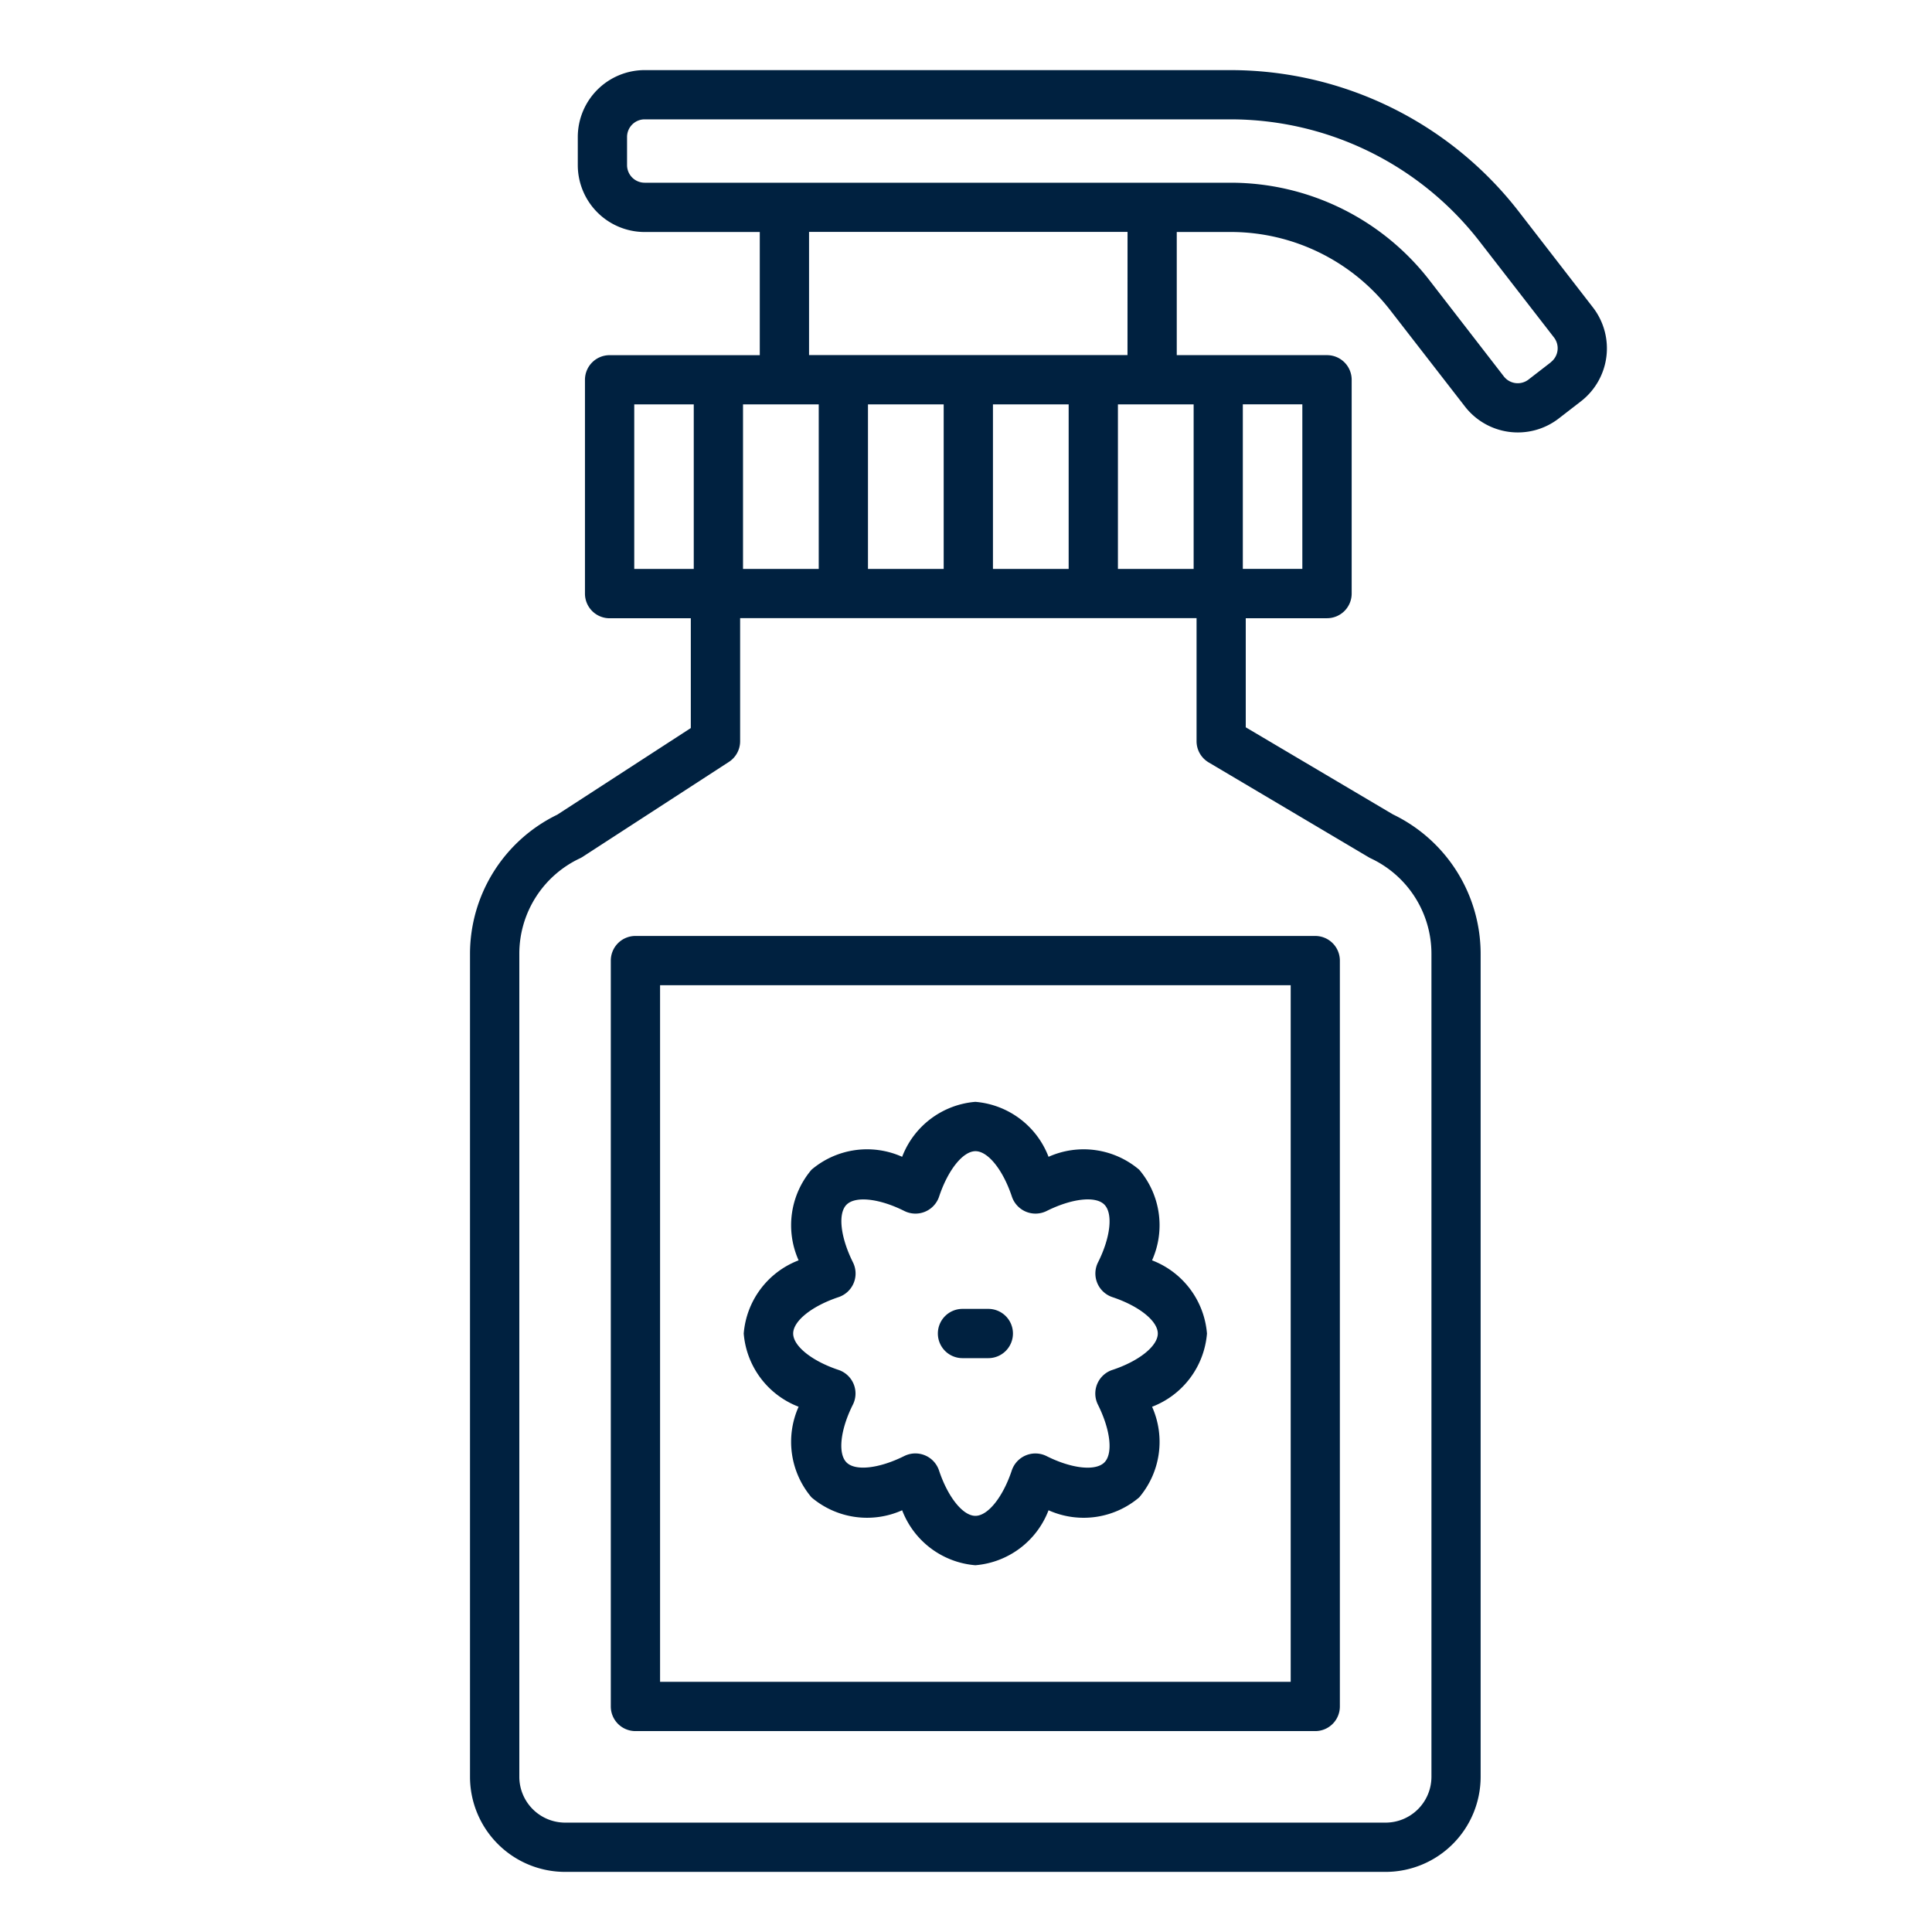
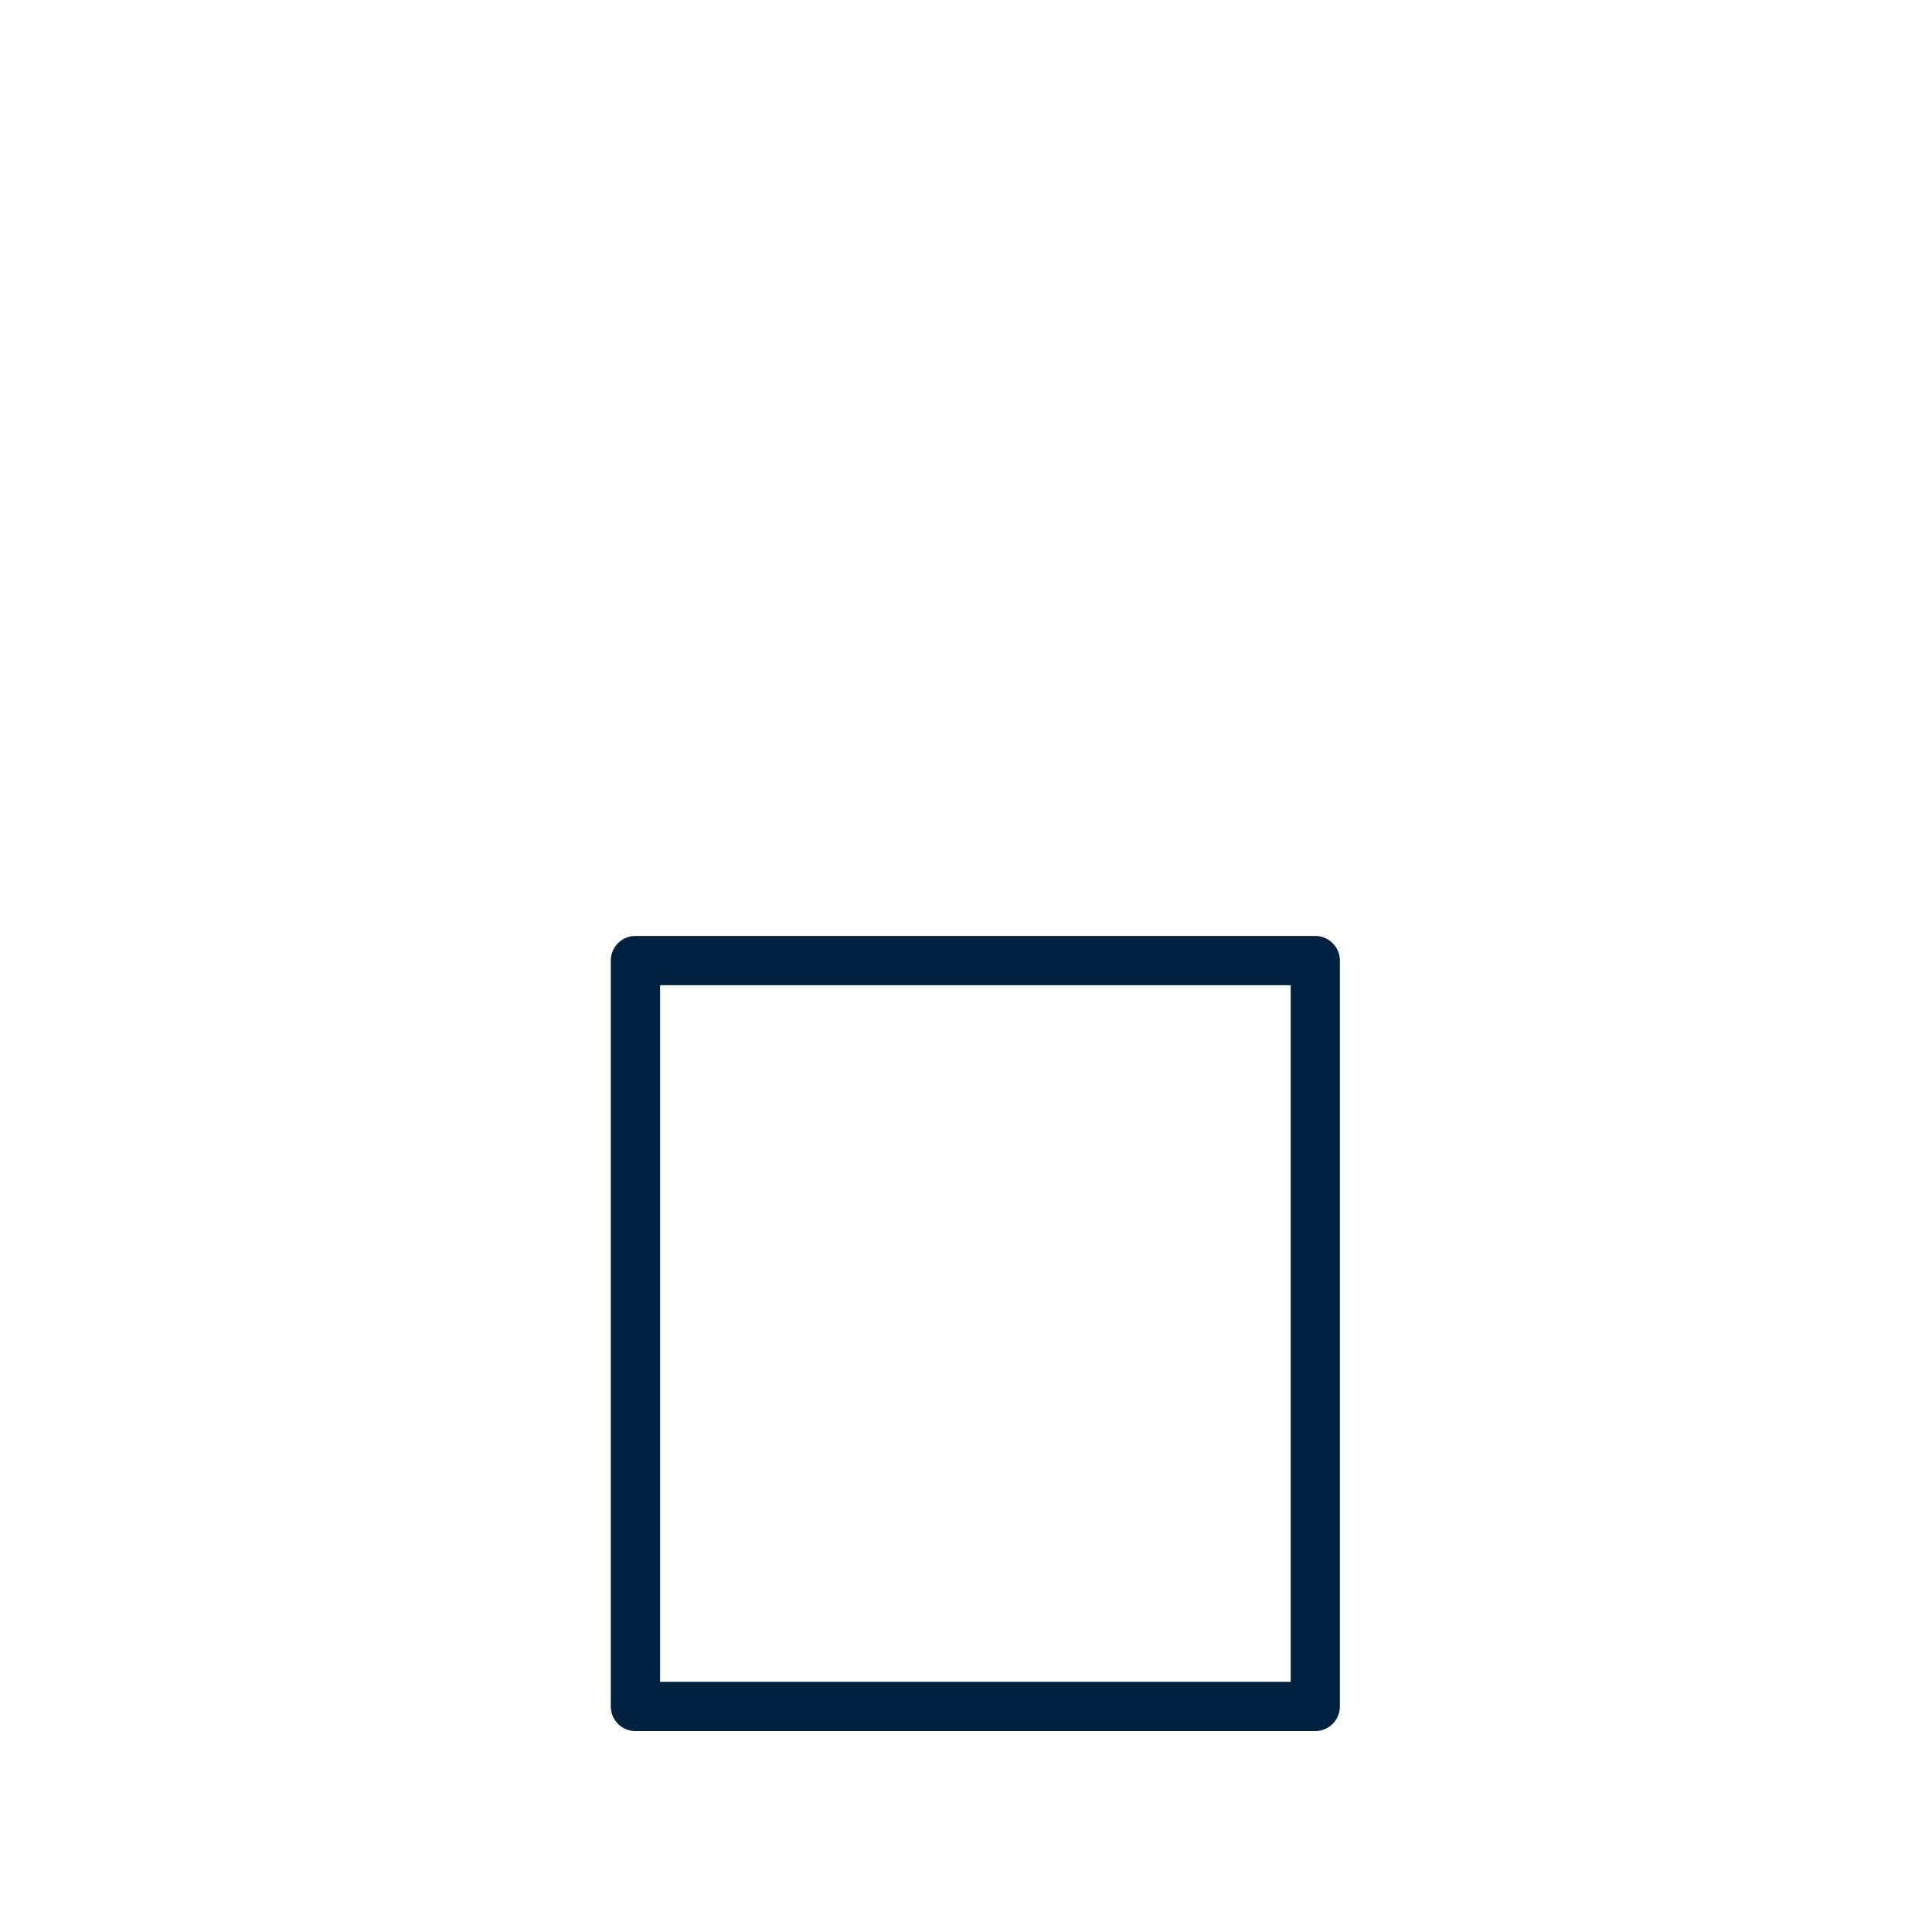
<svg xmlns="http://www.w3.org/2000/svg" width="80" height="80" viewBox="0 0 80 80">
  <g id="prirodna-kozmetika" transform="translate(-1436 -948)">
    <g id="Group_34" data-name="Group 34">
-       <path id="Path_47" data-name="Path 47" d="M163.534-764.9l-3.1-4.007a15.107,15.107,0,0,0-11.87-5.821H124.267a2.772,2.772,0,0,0-2.769,2.769v1.166a2.772,2.772,0,0,0,2.769,2.769h4.767v5.1h-6.219a1.02,1.02,0,0,0-1.02,1.02h0v8.854a1.021,1.021,0,0,0,1.02,1.02h3.363v4.546l-5.529,3.587a6.411,6.411,0,0,0-3.614,5.755v34.088a3.939,3.939,0,0,0,3.934,3.934h33.98a3.939,3.939,0,0,0,3.934-3.934v-34.092a6.412,6.412,0,0,0-3.634-5.764l-6.092-3.605v-4.517h3.366a1.021,1.021,0,0,0,1.02-1.02v-8.853a1.02,1.02,0,0,0-1.02-1.02H146.3v-5.1h2.258a8.362,8.362,0,0,1,6.568,3.221l3.108,4.007h0a2.771,2.771,0,0,0,3.884.494l.923-.714A2.773,2.773,0,0,0,163.534-764.9Zm-26.885,4.014v6.814h-3.135v-6.814Zm5.175,0v6.814h-3.135v-6.814Zm5.175,0v6.814h-3.135v-6.814Zm-15.524,6.814h-3.135v-6.814h3.135Zm-7.639-6.814H126.3v6.814h-2.464Zm30.417,18.755c.029.017.058.032.087.046a4.365,4.365,0,0,1,2.506,3.939v34.092a1.9,1.9,0,0,1-1.894,1.894H120.971a1.9,1.9,0,0,1-1.894-1.894v-34.092a4.365,4.365,0,0,1,2.505-3.941,1.007,1.007,0,0,0,.122-.068l6.05-3.926a1.02,1.02,0,0,0,.466-.855v-5.1h18.9v5.1a1.019,1.019,0,0,0,.5.874ZM151.5-754.074h-2.464v-6.814H151.5Zm-7.24-8.854H131.074v-5.1h13.188Zm17.528.3-.922.713a.729.729,0,0,1-1.022-.129l-3.1-4.008a10.414,10.414,0,0,0-8.184-4.013H124.267a.73.73,0,0,1-.729-.729v-1.166a.73.73,0,0,1,.729-.729H148.56a13.057,13.057,0,0,1,10.259,5.03l3.1,4a.73.73,0,0,1-.128,1.024h0Z" transform="translate(1338.427 1725.631)" fill="#002140" />
      <path id="Path_48" data-name="Path 48" d="M157.047-527.658v30.885a1.02,1.02,0,0,0,1.02,1.02h28.149a1.02,1.02,0,0,0,1.02-1.02v-30.885a1.02,1.02,0,0,0-1.02-1.02H158.067A1.02,1.02,0,0,0,157.047-527.658Zm2.04,1.02H185.2v28.845H159.087Z" transform="translate(1304.245 1515.434)" fill="#002140" />
-       <path id="Path_49" data-name="Path 49" d="M211.726-474.975a3.553,3.553,0,0,0-.533-3.753,3.555,3.555,0,0,0-3.753-.534,3.555,3.555,0,0,0-3.031-2.276,3.555,3.555,0,0,0-3.031,2.276,3.552,3.552,0,0,0-3.753.534,3.555,3.555,0,0,0-.534,3.753,3.551,3.551,0,0,0-2.273,3.031,3.554,3.554,0,0,0,2.273,3.031,3.555,3.555,0,0,0,.534,3.753,3.555,3.555,0,0,0,3.753.534,3.556,3.556,0,0,0,3.031,2.276,3.555,3.555,0,0,0,3.031-2.276,3.554,3.554,0,0,0,3.753-.533,3.555,3.555,0,0,0,.534-3.753A3.555,3.555,0,0,0,214-471.944,3.553,3.553,0,0,0,211.726-474.975Zm-1.654,4.541a1.03,1.03,0,0,0-.64,1.309.992.992,0,0,0,.05.12c.525,1.049.637,2.035.268,2.4s-1.356.258-2.4-.268a1.032,1.032,0,0,0-1.381.473,1.064,1.064,0,0,0-.048.115c-.368,1.113-.991,1.89-1.51,1.89s-1.142-.777-1.51-1.89a1.032,1.032,0,0,0-1.313-.638.99.99,0,0,0-.114.047c-1.049.525-2.035.636-2.4.268s-.258-1.357.268-2.4a1.031,1.031,0,0,0-.474-1.379,1.013,1.013,0,0,0-.113-.047c-1.112-.368-1.889-.991-1.889-1.511s.775-1.14,1.889-1.51a1.031,1.031,0,0,0,.639-1.31,1.057,1.057,0,0,0-.048-.117c-.525-1.049-.637-2.035-.268-2.4s1.357-.258,2.4.268a1.032,1.032,0,0,0,1.38-.477,1.067,1.067,0,0,0,.047-.114c.368-1.113.991-1.89,1.51-1.89s1.142.777,1.51,1.89a1.032,1.032,0,0,0,1.313.638,1.053,1.053,0,0,0,.114-.047c1.049-.525,2.036-.638,2.4-.268s.258,1.356-.268,2.4a1.031,1.031,0,0,0,.475,1.379,1.03,1.03,0,0,0,.115.048c1.113.368,1.89.991,1.89,1.51S211.186-470.8,210.073-470.434Z" transform="translate(1271.978 1475.163)" fill="#002140" />
-       <path id="Path_50" data-name="Path 50" d="M252.066-422.706H251a1.02,1.02,0,0,0-1.02,1.02,1.02,1.02,0,0,0,1.02,1.02h1.069a1.02,1.02,0,0,0,1.02-1.02,1.02,1.02,0,0,0-1.02-1.02Z" transform="translate(1224.855 1424.904)" fill="#002140" />
    </g>
    <rect id="Rectangle_36" data-name="Rectangle 36" width="80" height="80" transform="translate(1436 948)" fill="none" />
  </g>
</svg>